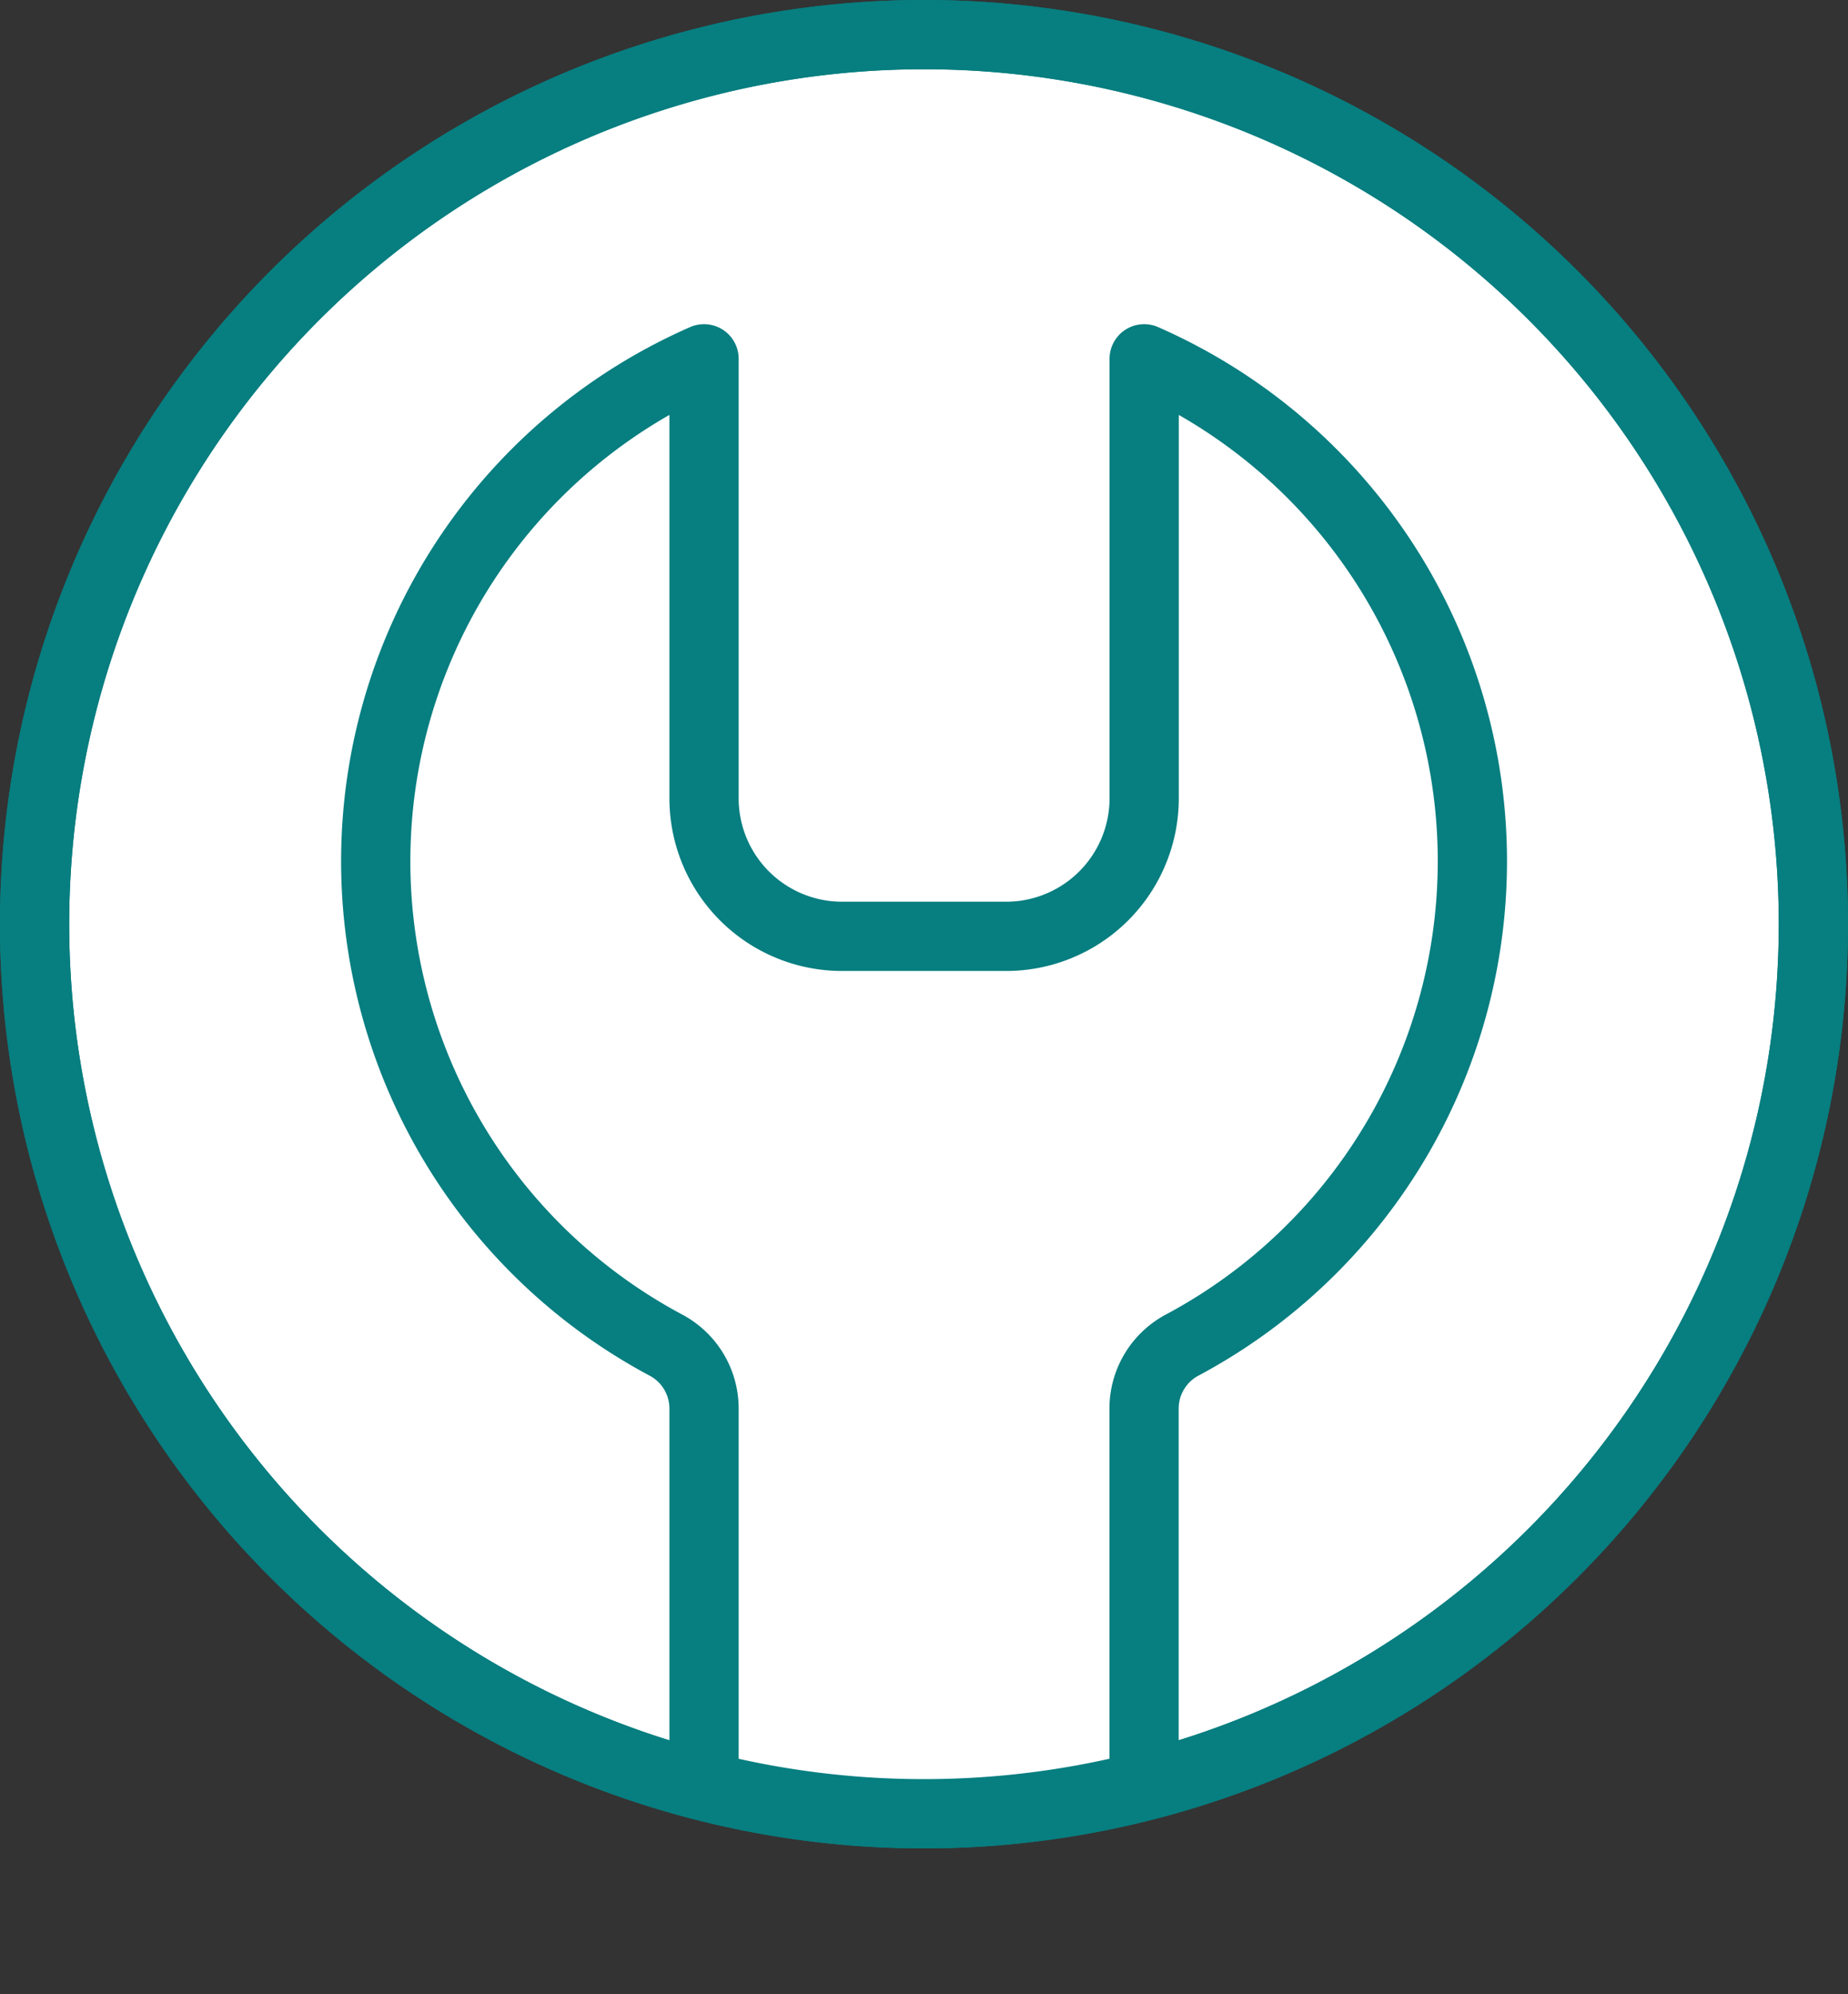
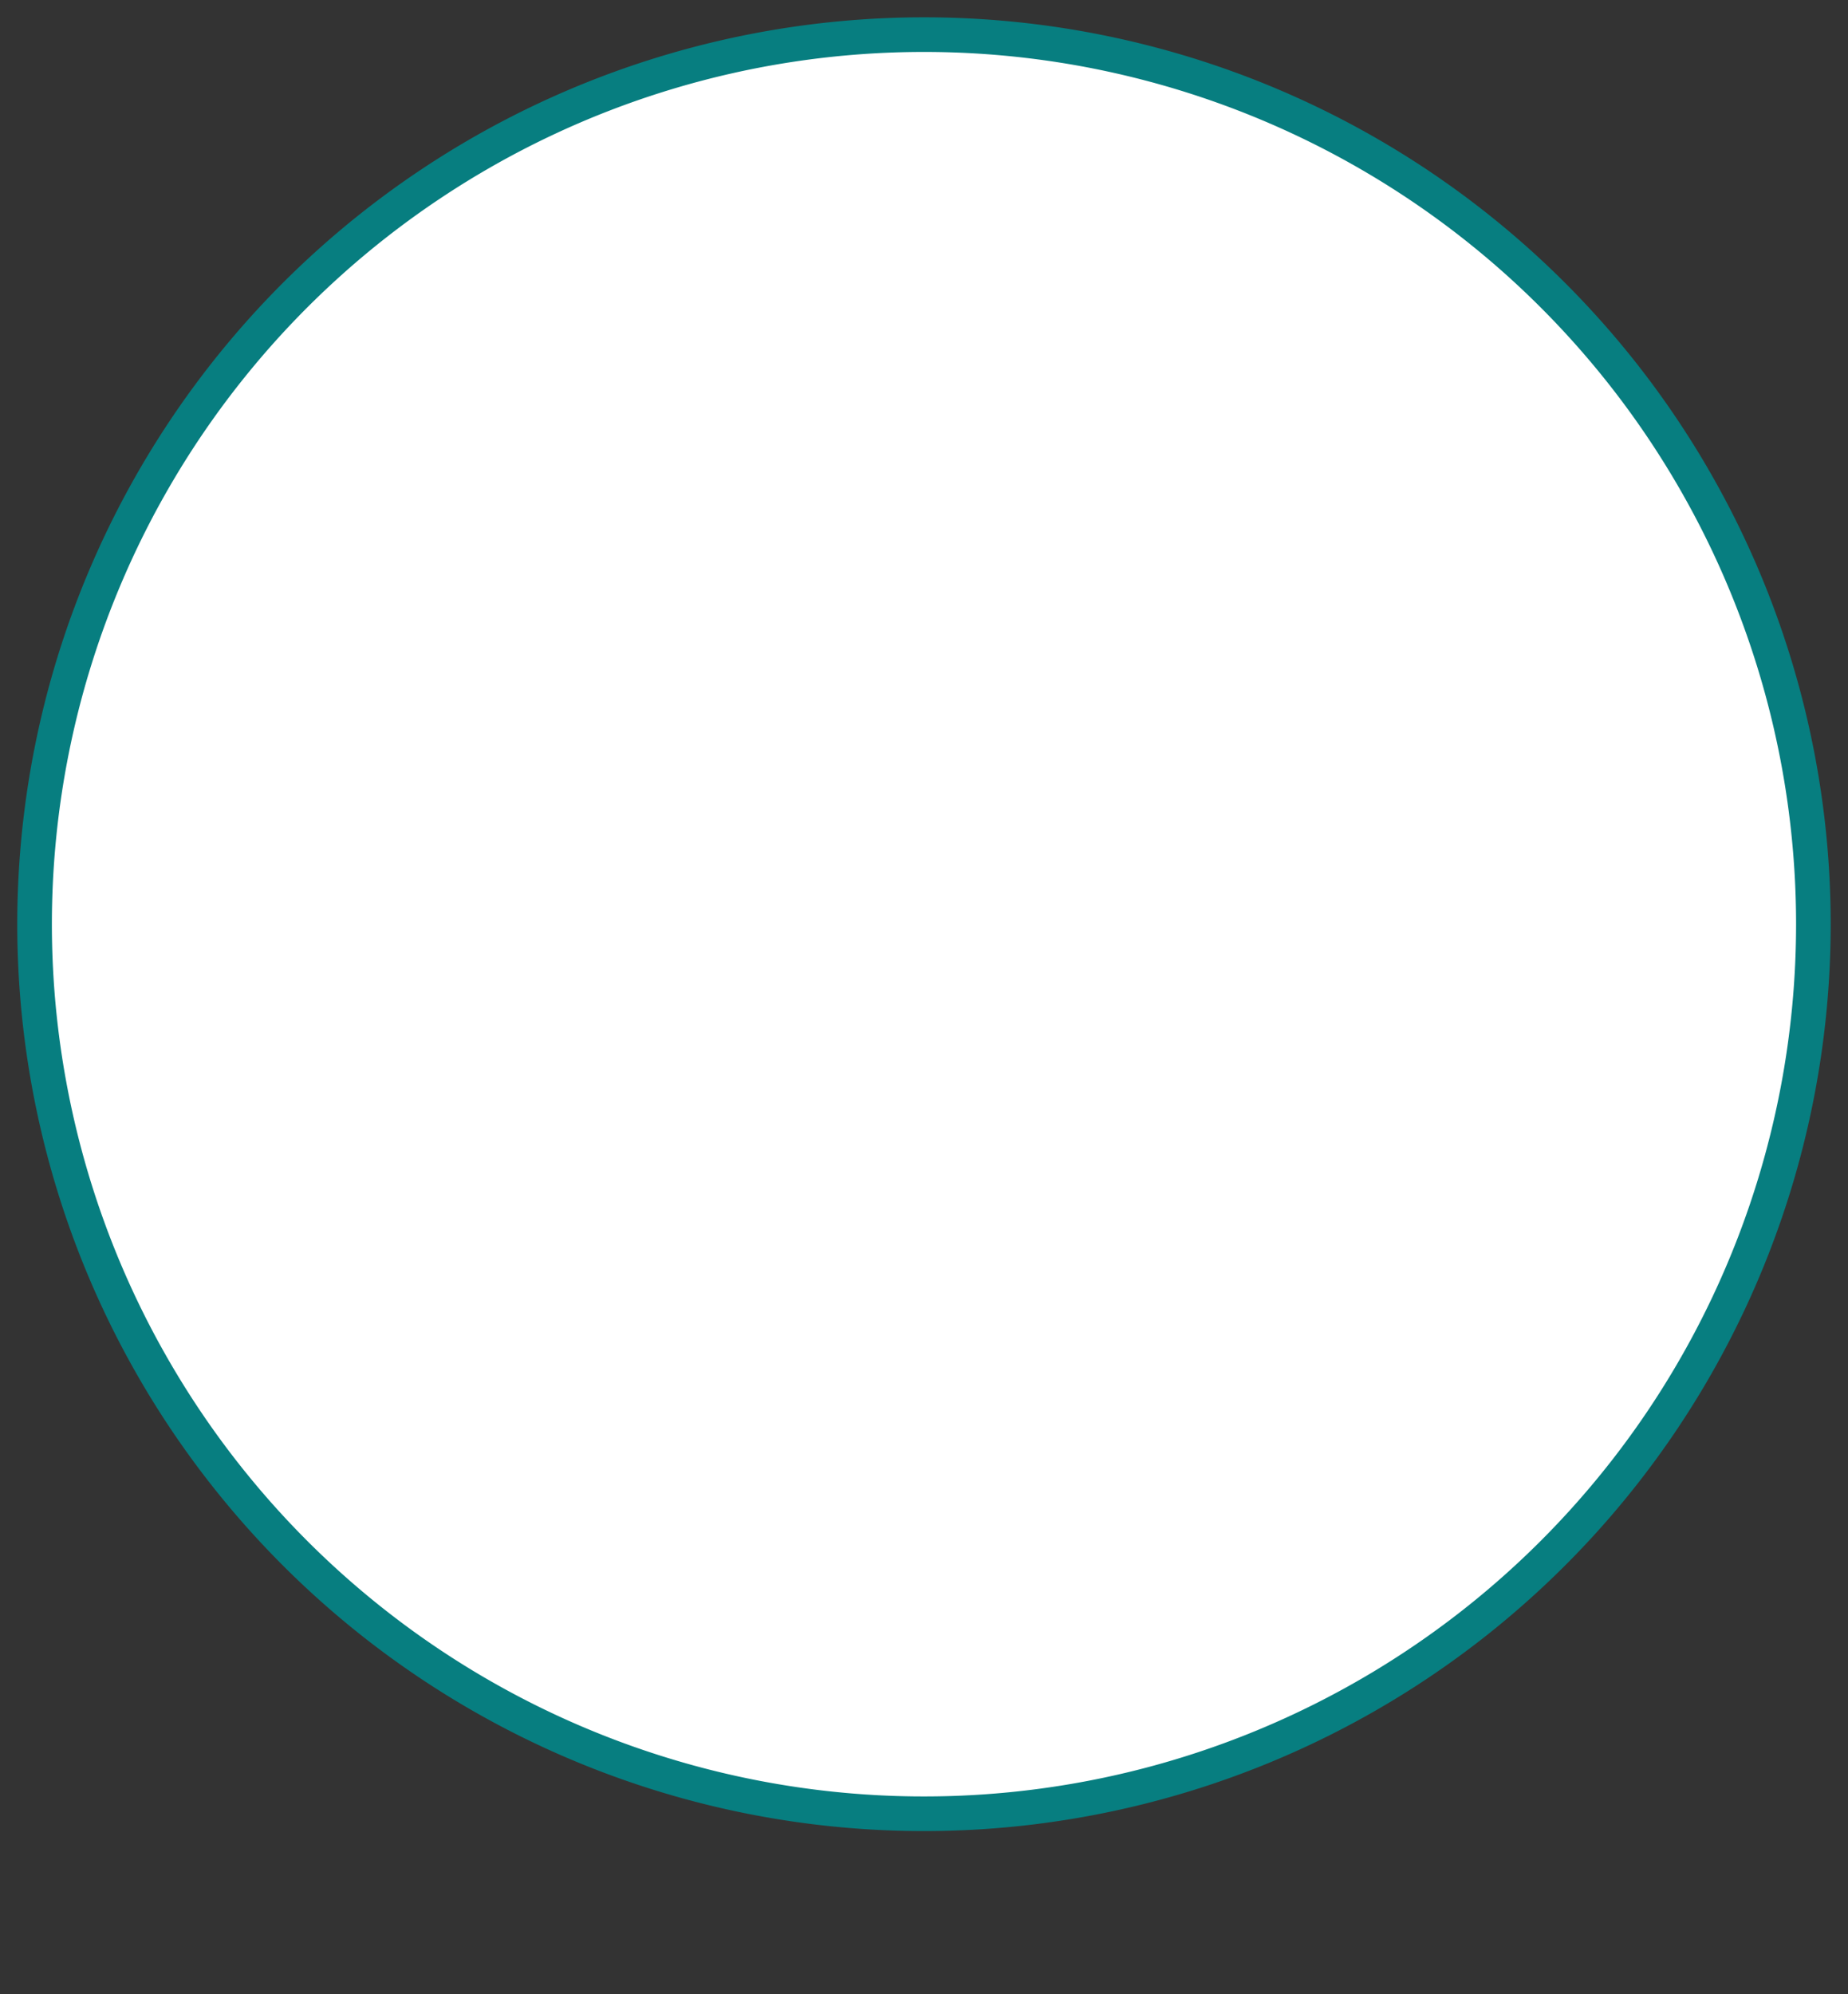
<svg xmlns="http://www.w3.org/2000/svg" width="53.379" height="57.589" viewBox="0 0 53.379 57.589">
  <rect x="0" y="0" width="53.379" height="57.589" fill="#333333" stroke="none" />
  <defs>
    <clipPath id="clip-path">
      <rect id="長方形_13611" data-name="長方形 13611" width="53.379" height="57.589" transform="translate(0 0)" fill="none" stroke="#077e80" stroke-width="1" />
    </clipPath>
    <clipPath id="clip-path-2">
      <path id="パス_31254" data-name="パス 31254" d="M1,26.689A25.69,25.69,0,1,0,26.689,1,25.69,25.69,0,0,0,1,26.689" fill="none" stroke="#077e80" stroke-width="1" />
    </clipPath>
  </defs>
  <g id="ass-icon03" transform="translate(0 0)">
    <g id="グループ_10649" data-name="グループ 10649">
      <g id="グループ_10648" data-name="グループ 10648" clip-path="url(#clip-path)">
        <path id="パス_31250" data-name="パス 31250" d="M52.379,26.69A25.69,25.69,0,1,1,26.689,1a25.69,25.69,0,0,1,25.69,25.69" fill="#fff" stroke="#077e80" stroke-width="1" />
-         <path id="パス_31251" data-name="パス 31251" d="M52.379,26.69A25.69,25.69,0,1,1,26.689,1,25.69,25.69,0,0,1,52.379,26.69Z" fill="none" stroke="#077e80" stroke-linecap="round" stroke-linejoin="round" stroke-width="2" />
      </g>
    </g>
    <g id="グループ_10651" data-name="グループ 10651">
      <g id="グループ_10650" data-name="グループ 10650" clip-path="url(#clip-path-2)">
-         <path id="パス_31252" data-name="パス 31252" d="M20.336,56.589V40.663a2.075,2.075,0,0,0-1.116-1.825,15.841,15.841,0,0,1,1.116-28.476V23.053a3.987,3.987,0,0,0,3.988,3.988h4.738a3.987,3.987,0,0,0,3.987-3.988V10.362A15.841,15.841,0,0,1,34.16,38.838a2.077,2.077,0,0,0-1.114,1.825V56.589" fill="#fff" stroke="#077e80" stroke-width="1" />
-         <path id="パス_31253" data-name="パス 31253" d="M20.336,56.589V40.663a2.075,2.075,0,0,0-1.116-1.825,15.841,15.841,0,0,1,1.116-28.476V23.053a3.987,3.987,0,0,0,3.988,3.988h4.738a3.987,3.987,0,0,0,3.987-3.988V10.362A15.841,15.841,0,0,1,34.16,38.838a2.077,2.077,0,0,0-1.114,1.825V56.589" fill="none" stroke="#077e80" stroke-linecap="round" stroke-linejoin="round" stroke-width="2" />
-       </g>
+         </g>
    </g>
    <g id="グループ_10653" data-name="グループ 10653">
      <g id="グループ_10652" data-name="グループ 10652" clip-path="url(#clip-path)">
-         <path id="パス_31255" data-name="パス 31255" d="M52.379,26.69A25.69,25.69,0,1,1,26.689,1,25.69,25.69,0,0,1,52.379,26.69Z" fill="none" stroke="#077e80" stroke-linecap="round" stroke-linejoin="round" stroke-width="2" />
-       </g>
+         </g>
    </g>
  </g>
</svg>